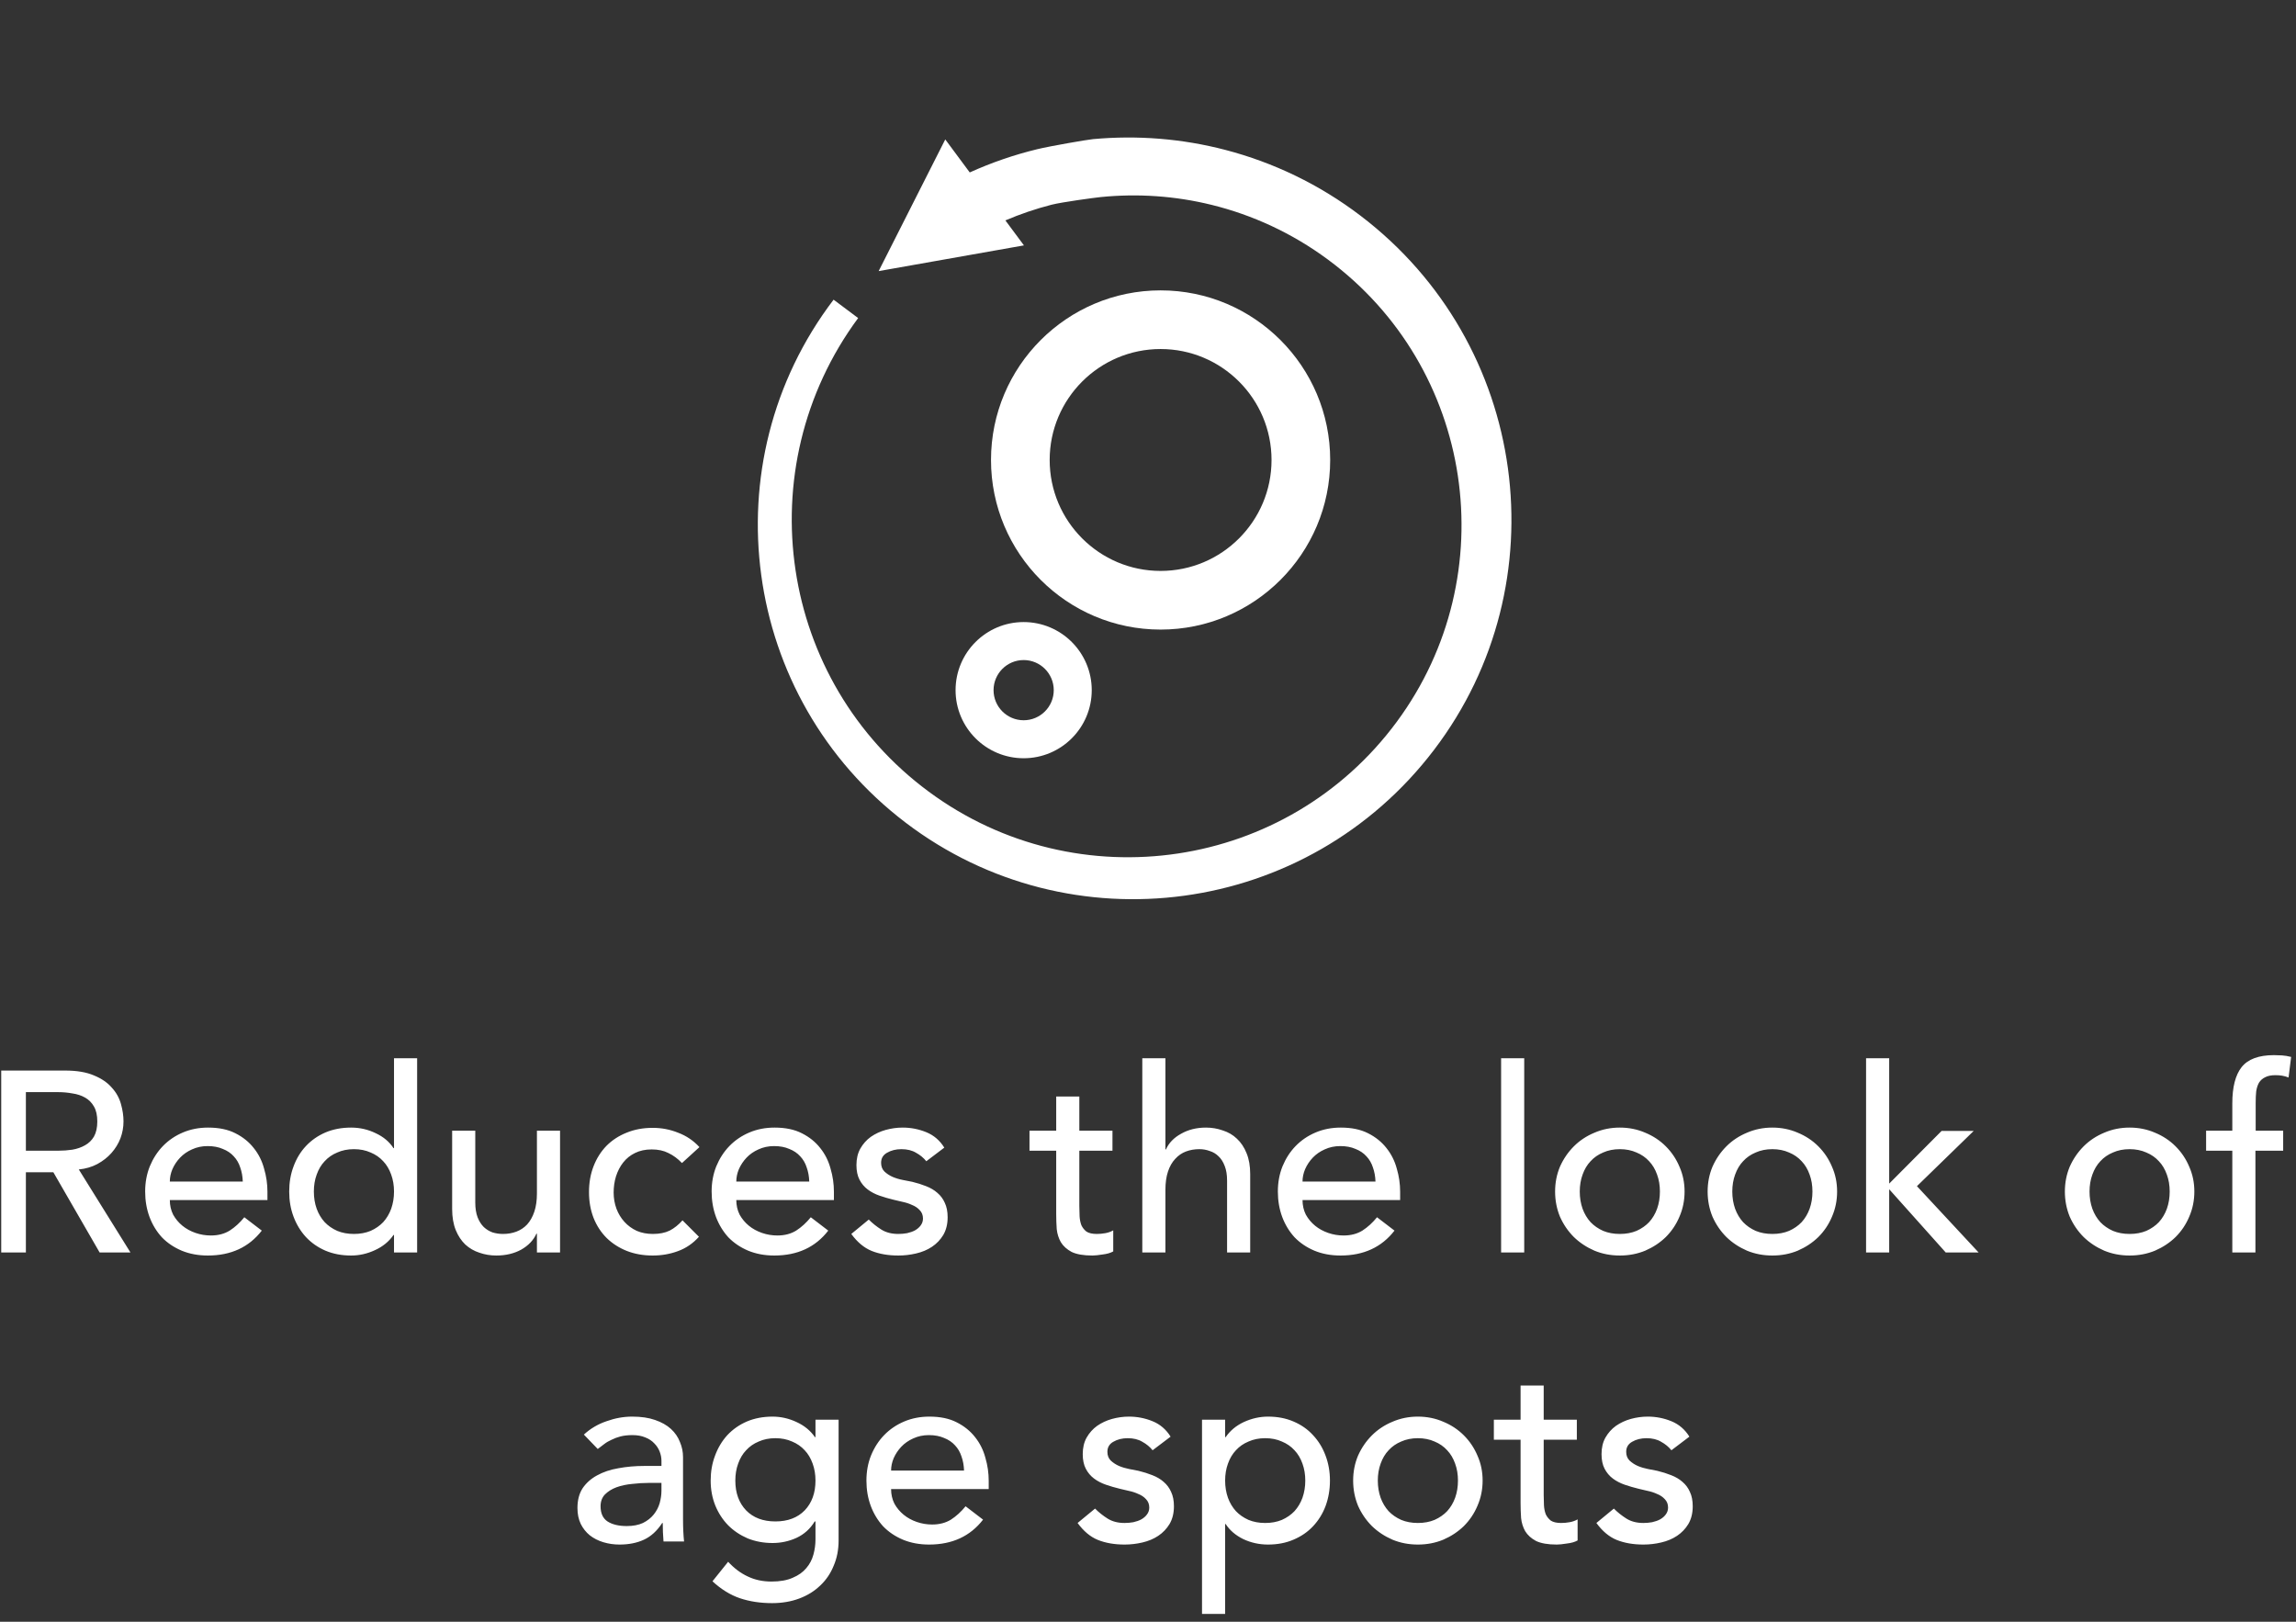
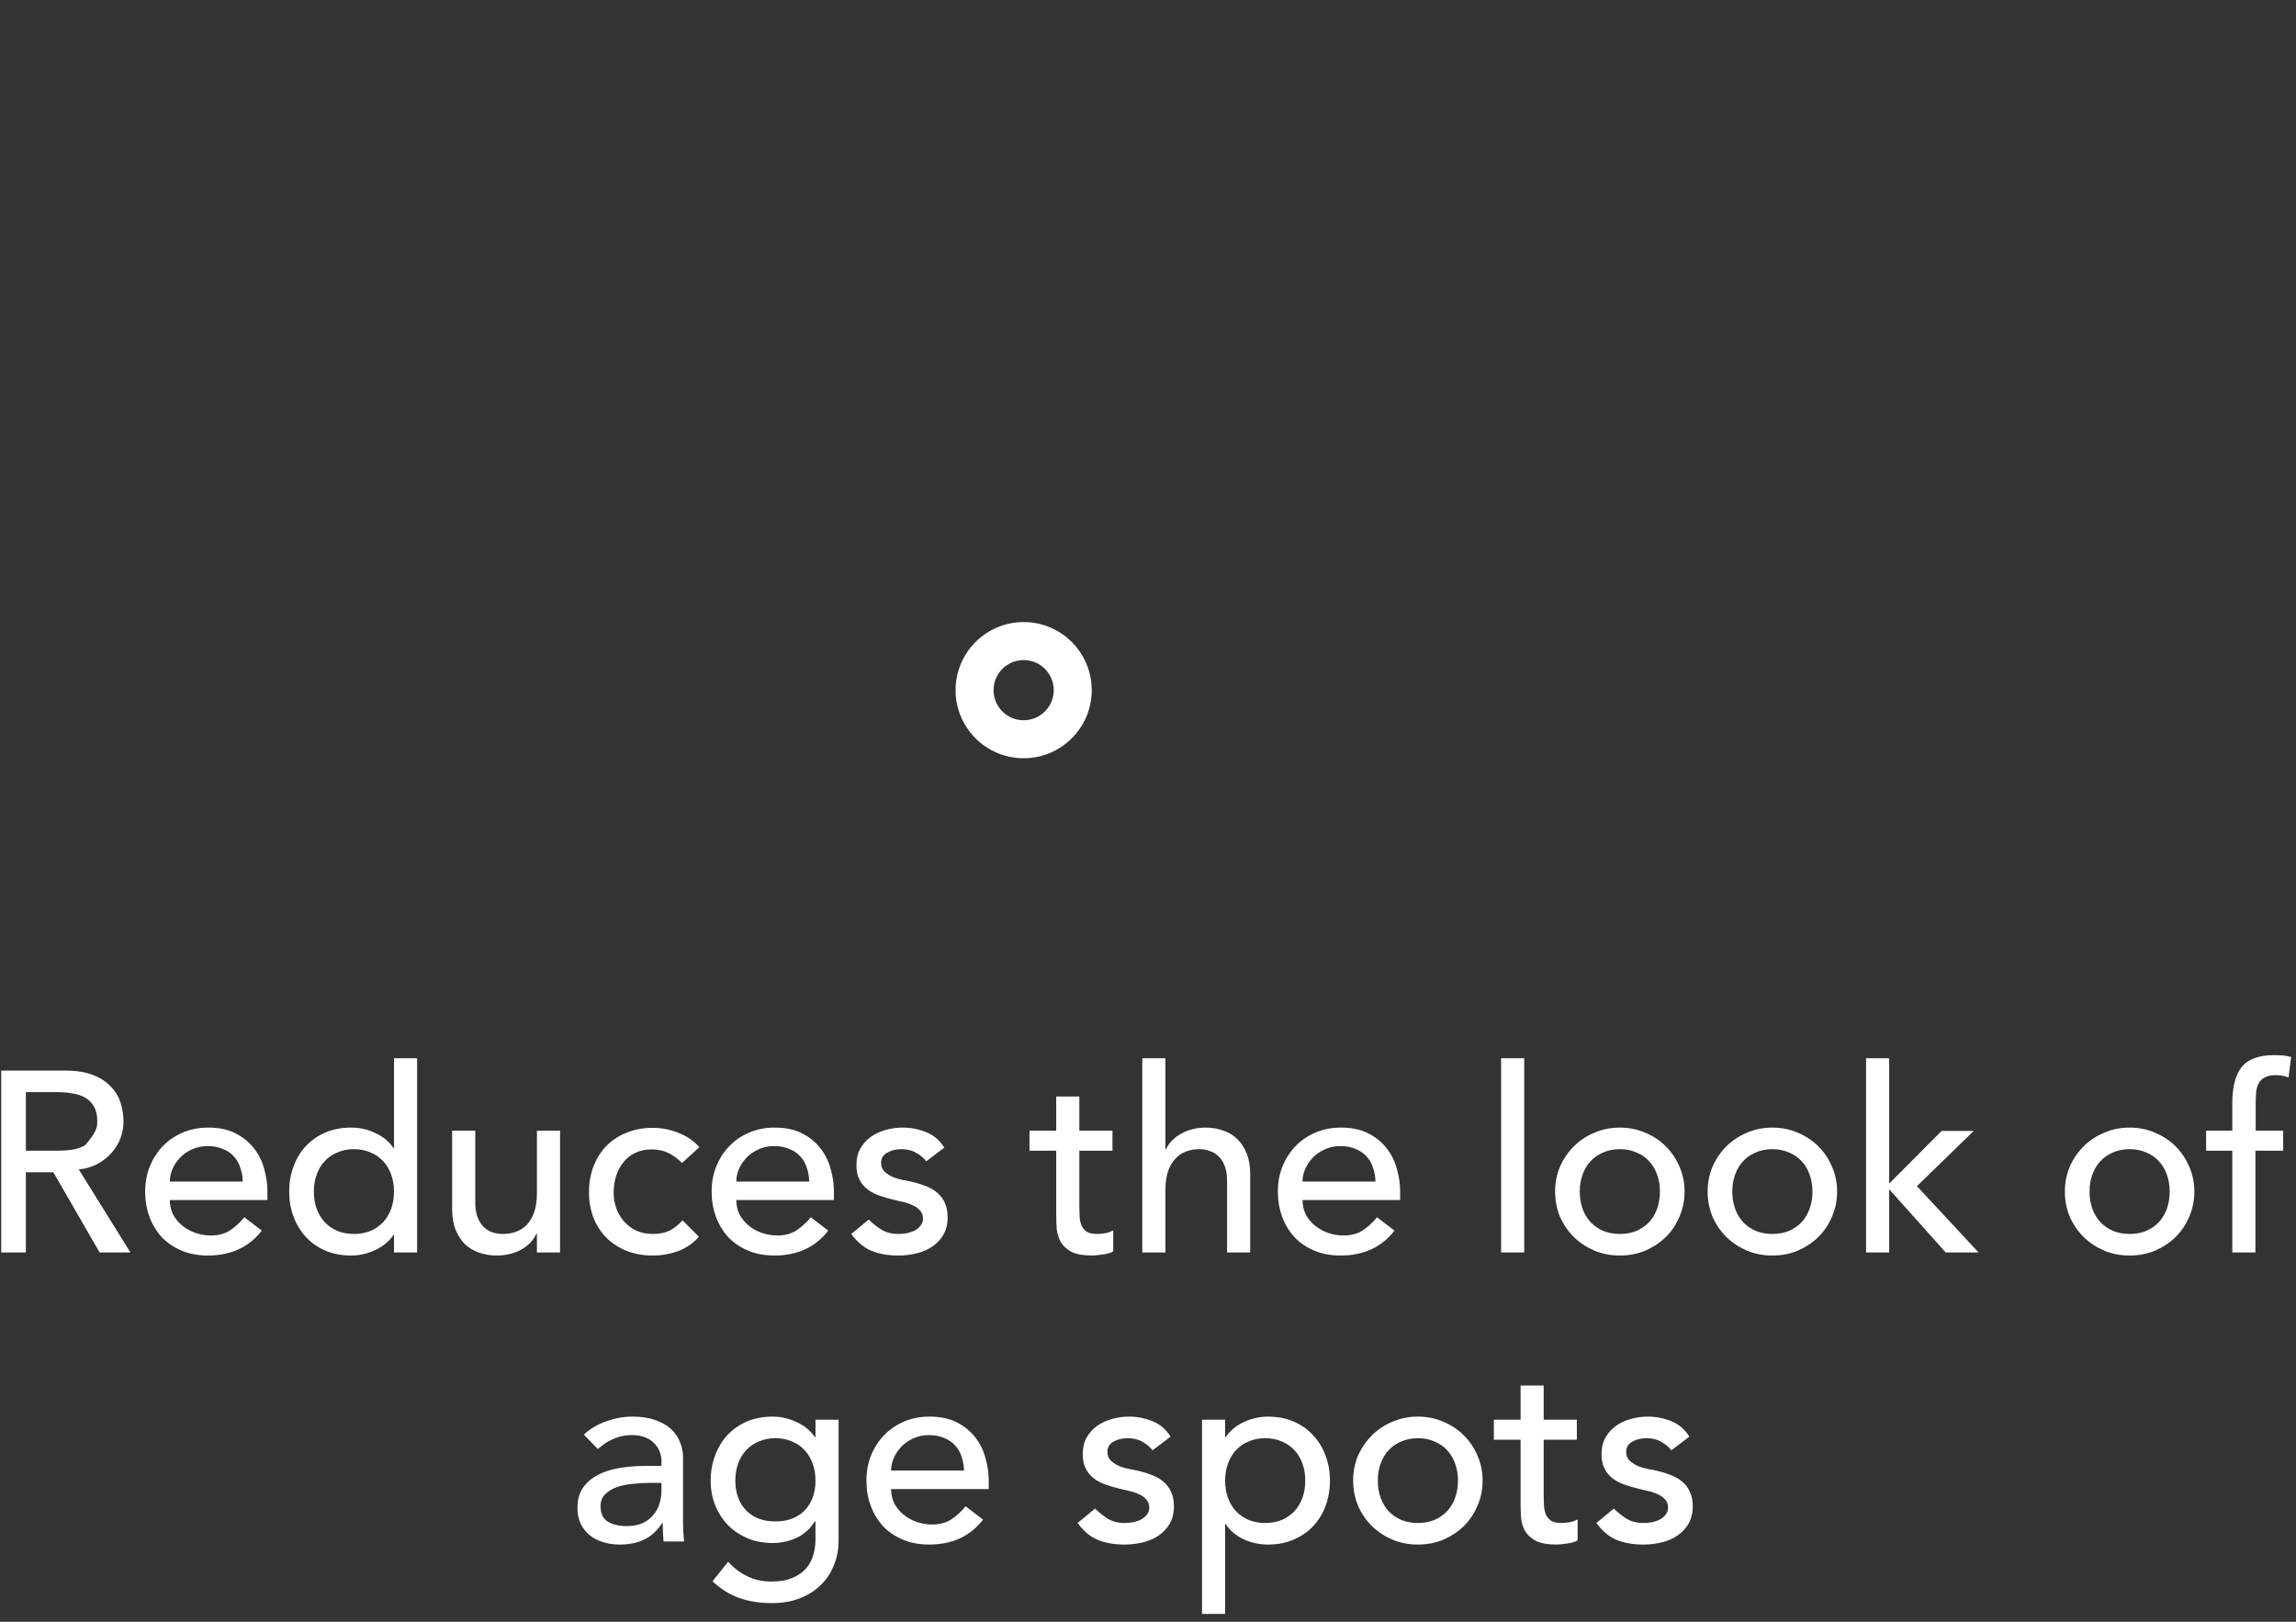
<svg xmlns="http://www.w3.org/2000/svg" fill="none" viewBox="0 0 143 101" height="101" width="143">
  <rect x="0" y="0" width="143" height="101" fill="#333333" stroke="none" />
-   <path fill="white" d="M72.285 18.084C66.454 18.084 61.722 22.818 61.722 28.647C61.722 34.476 66.454 39.209 72.285 39.209C78.114 39.209 82.847 34.476 82.847 28.647C82.847 22.818 78.114 18.084 72.285 18.084ZM72.285 21.737C76.098 21.737 79.194 24.833 79.194 28.647C79.194 32.46 76.098 35.556 72.285 35.556C68.471 35.556 65.376 32.46 65.376 28.647C65.376 24.833 68.471 21.737 72.285 21.737Z" clip-rule="evenodd" fill-rule="evenodd" />
  <path fill="white" d="M63.755 38.741C61.415 38.741 59.515 40.641 59.515 42.982C59.515 45.322 61.415 47.222 63.755 47.222C66.096 47.222 67.996 45.322 67.996 42.982C67.996 40.641 66.096 38.741 63.755 38.741ZM63.755 41.107C64.79 41.107 65.63 41.947 65.63 42.982C65.63 44.016 64.79 44.856 63.755 44.856C62.72 44.856 61.881 44.016 61.881 42.982C61.881 41.947 62.72 41.107 63.755 41.107Z" clip-rule="evenodd" fill-rule="evenodd" />
-   <path fill="white" d="M64.618 9.288C65.395 9.1 67.709 8.698 68.073 8.665C70.823 8.413 73.621 8.629 76.335 9.34C79.293 10.115 82.152 11.467 84.735 13.433C89.963 17.411 93.098 23.129 93.918 29.168C94.733 35.175 93.275 41.497 89.317 46.698C85.381 51.872 79.722 54.973 73.747 55.784C67.802 56.592 61.547 55.146 56.401 51.23C51.282 47.336 48.215 41.736 47.413 35.823C46.612 29.942 48.043 23.755 51.918 18.663L53.447 19.808C49.98 24.503 48.743 30.164 49.549 35.518C50.349 40.84 53.178 45.857 57.846 49.304C62.485 52.73 68.079 53.95 73.37 53.154C78.628 52.363 83.585 49.567 86.992 44.955C90.378 40.37 91.581 34.843 90.796 29.615C90.014 24.419 87.251 19.522 82.694 16.156C80.462 14.508 78.003 13.385 75.464 12.759C73.192 12.199 70.858 12.044 68.563 12.272C68.21 12.307 66.142 12.583 65.481 12.753C64.496 13.007 63.539 13.333 62.618 13.726L63.773 15.282L54.724 16.884L58.873 8.683L60.398 10.739C61.743 10.13 63.156 9.641 64.618 9.288Z" clip-rule="evenodd" fill-rule="evenodd" />
-   <path fill="white" d="M0.076 66.672H4.06C4.785 66.672 5.382 66.773 5.852 66.976C6.321 67.168 6.689 67.419 6.956 67.728C7.233 68.027 7.425 68.368 7.532 68.752C7.638 69.125 7.692 69.488 7.692 69.84C7.692 70.203 7.628 70.555 7.5 70.896C7.372 71.227 7.185 71.531 6.94 71.808C6.705 72.075 6.412 72.304 6.06 72.496C5.718 72.677 5.334 72.789 4.908 72.832L8.124 78H6.204L3.324 73.008H1.612V78H0.076V66.672ZM1.612 71.664H3.628C3.926 71.664 4.22 71.643 4.508 71.6C4.806 71.547 5.068 71.456 5.292 71.328C5.526 71.2 5.713 71.019 5.852 70.784C5.99 70.539 6.06 70.224 6.06 69.84C6.06 69.456 5.99 69.147 5.852 68.912C5.713 68.667 5.526 68.48 5.292 68.352C5.068 68.224 4.806 68.139 4.508 68.096C4.22 68.043 3.926 68.016 3.628 68.016H1.612V71.664ZM10.577 74.736C10.577 75.067 10.646 75.371 10.785 75.648C10.934 75.915 11.126 76.144 11.361 76.336C11.596 76.528 11.868 76.677 12.177 76.784C12.486 76.891 12.806 76.944 13.137 76.944C13.585 76.944 13.974 76.843 14.305 76.64C14.636 76.427 14.94 76.149 15.217 75.808L16.305 76.64C15.505 77.675 14.385 78.192 12.945 78.192C12.348 78.192 11.804 78.091 11.313 77.888C10.833 77.685 10.422 77.408 10.081 77.056C9.75 76.693 9.494 76.272 9.313 75.792C9.132 75.301 9.041 74.773 9.041 74.208C9.041 73.643 9.137 73.12 9.329 72.64C9.532 72.149 9.804 71.728 10.145 71.376C10.497 71.013 10.913 70.731 11.393 70.528C11.873 70.325 12.396 70.224 12.961 70.224C13.633 70.224 14.198 70.341 14.657 70.576C15.126 70.811 15.51 71.12 15.809 71.504C16.108 71.877 16.321 72.304 16.449 72.784C16.588 73.253 16.657 73.733 16.657 74.224V74.736H10.577ZM15.121 73.584C15.11 73.264 15.057 72.971 14.961 72.704C14.876 72.437 14.742 72.208 14.561 72.016C14.38 71.813 14.15 71.659 13.873 71.552C13.606 71.435 13.292 71.376 12.929 71.376C12.577 71.376 12.252 71.445 11.953 71.584C11.665 71.712 11.42 71.883 11.217 72.096C11.014 72.309 10.854 72.549 10.737 72.816C10.63 73.072 10.577 73.328 10.577 73.584H15.121ZM25.98 78H24.54V76.912H24.508C24.23 77.317 23.846 77.632 23.356 77.856C22.876 78.08 22.38 78.192 21.868 78.192C21.281 78.192 20.748 78.091 20.268 77.888C19.798 77.685 19.393 77.403 19.052 77.04C18.721 76.677 18.465 76.256 18.284 75.776C18.102 75.296 18.012 74.773 18.012 74.208C18.012 73.643 18.102 73.12 18.284 72.64C18.465 72.149 18.721 71.728 19.052 71.376C19.393 71.013 19.798 70.731 20.268 70.528C20.748 70.325 21.281 70.224 21.868 70.224C22.412 70.224 22.924 70.341 23.404 70.576C23.884 70.8 24.252 71.109 24.508 71.504H24.54V65.904H25.98V78ZM22.044 76.848C22.428 76.848 22.774 76.784 23.084 76.656C23.393 76.517 23.654 76.336 23.868 76.112C24.081 75.877 24.246 75.6 24.364 75.28C24.481 74.949 24.54 74.592 24.54 74.208C24.54 73.824 24.481 73.472 24.364 73.152C24.246 72.821 24.081 72.544 23.868 72.32C23.654 72.085 23.393 71.904 23.084 71.776C22.774 71.637 22.428 71.568 22.044 71.568C21.66 71.568 21.313 71.637 21.004 71.776C20.694 71.904 20.433 72.085 20.22 72.32C20.006 72.544 19.841 72.821 19.724 73.152C19.606 73.472 19.548 73.824 19.548 74.208C19.548 74.592 19.606 74.949 19.724 75.28C19.841 75.6 20.006 75.877 20.22 76.112C20.433 76.336 20.694 76.517 21.004 76.656C21.313 76.784 21.66 76.848 22.044 76.848ZM34.881 78H33.441V76.832H33.409C33.227 77.237 32.913 77.568 32.465 77.824C32.017 78.069 31.5 78.192 30.913 78.192C30.54 78.192 30.188 78.133 29.857 78.016C29.526 77.909 29.233 77.739 28.977 77.504C28.732 77.269 28.534 76.971 28.385 76.608C28.235 76.235 28.161 75.797 28.161 75.296V70.416H29.601V74.896C29.601 75.248 29.649 75.552 29.745 75.808C29.841 76.053 29.969 76.256 30.129 76.416C30.289 76.565 30.47 76.677 30.673 76.752C30.886 76.816 31.105 76.848 31.329 76.848C31.628 76.848 31.905 76.8 32.161 76.704C32.417 76.608 32.641 76.459 32.833 76.256C33.025 76.043 33.174 75.776 33.281 75.456C33.388 75.136 33.441 74.757 33.441 74.32V70.416H34.881V78ZM42.475 72.432C42.209 72.155 41.926 71.947 41.627 71.808C41.34 71.659 40.993 71.584 40.587 71.584C40.193 71.584 39.846 71.659 39.547 71.808C39.26 71.947 39.014 72.144 38.812 72.4C38.62 72.645 38.47 72.933 38.364 73.264C38.267 73.584 38.219 73.92 38.219 74.272C38.219 74.624 38.278 74.96 38.395 75.28C38.513 75.589 38.678 75.861 38.892 76.096C39.105 76.331 39.361 76.517 39.66 76.656C39.958 76.784 40.294 76.848 40.667 76.848C41.073 76.848 41.419 76.779 41.708 76.64C41.995 76.491 42.262 76.277 42.508 76L43.532 77.024C43.158 77.44 42.721 77.739 42.219 77.92C41.729 78.101 41.206 78.192 40.651 78.192C40.065 78.192 39.526 78.096 39.035 77.904C38.556 77.712 38.139 77.445 37.788 77.104C37.435 76.752 37.163 76.336 36.971 75.856C36.779 75.365 36.684 74.827 36.684 74.24C36.684 73.653 36.779 73.115 36.971 72.624C37.163 72.133 37.43 71.712 37.772 71.36C38.123 71.008 38.539 70.736 39.02 70.544C39.51 70.341 40.054 70.24 40.651 70.24C41.206 70.24 41.734 70.341 42.236 70.544C42.748 70.736 43.19 71.035 43.563 71.44L42.475 72.432ZM45.858 74.736C45.858 75.067 45.928 75.371 46.066 75.648C46.216 75.915 46.408 76.144 46.642 76.336C46.877 76.528 47.149 76.677 47.458 76.784C47.768 76.891 48.088 76.944 48.418 76.944C48.866 76.944 49.256 76.843 49.586 76.64C49.917 76.427 50.221 76.149 50.498 75.808L51.586 76.64C50.786 77.675 49.666 78.192 48.226 78.192C47.629 78.192 47.085 78.091 46.594 77.888C46.114 77.685 45.704 77.408 45.362 77.056C45.032 76.693 44.776 76.272 44.594 75.792C44.413 75.301 44.322 74.773 44.322 74.208C44.322 73.643 44.418 73.12 44.61 72.64C44.813 72.149 45.085 71.728 45.426 71.376C45.778 71.013 46.194 70.731 46.674 70.528C47.154 70.325 47.677 70.224 48.242 70.224C48.914 70.224 49.48 70.341 49.938 70.576C50.408 70.811 50.792 71.12 51.09 71.504C51.389 71.877 51.602 72.304 51.73 72.784C51.869 73.253 51.938 73.733 51.938 74.224V74.736H45.858ZM50.402 73.584C50.392 73.264 50.338 72.971 50.242 72.704C50.157 72.437 50.024 72.208 49.842 72.016C49.661 71.813 49.432 71.659 49.154 71.552C48.888 71.435 48.573 71.376 48.21 71.376C47.858 71.376 47.533 71.445 47.234 71.584C46.946 71.712 46.701 71.883 46.498 72.096C46.296 72.309 46.136 72.549 46.018 72.816C45.912 73.072 45.858 73.328 45.858 73.584H50.402ZM57.693 72.32C57.522 72.107 57.309 71.931 57.053 71.792C56.807 71.643 56.504 71.568 56.141 71.568C55.8 71.568 55.501 71.643 55.245 71.792C54.999 71.931 54.877 72.139 54.877 72.416C54.877 72.64 54.946 72.821 55.085 72.96C55.234 73.099 55.405 73.211 55.597 73.296C55.8 73.381 56.013 73.445 56.237 73.488C56.461 73.531 56.653 73.568 56.813 73.6C57.122 73.675 57.41 73.765 57.677 73.872C57.954 73.979 58.189 74.117 58.381 74.288C58.584 74.459 58.738 74.667 58.845 74.912C58.962 75.157 59.021 75.456 59.021 75.808C59.021 76.235 58.93 76.603 58.749 76.912C58.568 77.211 58.333 77.456 58.045 77.648C57.757 77.84 57.426 77.979 57.053 78.064C56.69 78.149 56.322 78.192 55.949 78.192C55.319 78.192 54.765 78.096 54.285 77.904C53.816 77.712 53.394 77.36 53.021 76.848L54.109 75.952C54.343 76.187 54.605 76.395 54.893 76.576C55.181 76.757 55.533 76.848 55.949 76.848C56.13 76.848 56.312 76.832 56.493 76.8C56.685 76.757 56.85 76.699 56.989 76.624C57.138 76.539 57.255 76.437 57.341 76.32C57.437 76.192 57.485 76.048 57.485 75.888C57.485 75.675 57.416 75.499 57.277 75.36C57.149 75.221 56.989 75.115 56.797 75.04C56.615 74.955 56.418 74.891 56.205 74.848C56.002 74.795 55.821 74.752 55.661 74.72C55.352 74.645 55.058 74.56 54.781 74.464C54.504 74.368 54.258 74.24 54.045 74.08C53.831 73.92 53.661 73.717 53.533 73.472C53.405 73.227 53.341 72.923 53.341 72.56C53.341 72.165 53.421 71.824 53.581 71.536C53.752 71.237 53.97 70.992 54.237 70.8C54.514 70.608 54.824 70.464 55.165 70.368C55.517 70.272 55.869 70.224 56.221 70.224C56.733 70.224 57.224 70.32 57.693 70.512C58.162 70.704 58.535 71.024 58.813 71.472L57.693 72.32ZM69.287 71.664H67.223V75.104C67.223 75.317 67.229 75.531 67.239 75.744C67.25 75.947 67.287 76.133 67.351 76.304C67.426 76.464 67.533 76.597 67.671 76.704C67.821 76.8 68.034 76.848 68.311 76.848C68.482 76.848 68.658 76.832 68.839 76.8C69.021 76.768 69.186 76.709 69.335 76.624V77.936C69.165 78.032 68.941 78.096 68.663 78.128C68.397 78.171 68.189 78.192 68.039 78.192C67.485 78.192 67.053 78.117 66.743 77.968C66.445 77.808 66.221 77.605 66.071 77.36C65.933 77.115 65.847 76.843 65.815 76.544C65.794 76.235 65.783 75.925 65.783 75.616V71.664H64.119V70.416H65.783V68.288H67.223V70.416H69.287V71.664ZM71.145 65.904H72.585V71.584H72.617C72.799 71.179 73.113 70.853 73.561 70.608C74.009 70.352 74.527 70.224 75.113 70.224C75.476 70.224 75.823 70.283 76.153 70.4C76.495 70.507 76.788 70.677 77.033 70.912C77.289 71.147 77.492 71.451 77.641 71.824C77.791 72.187 77.865 72.619 77.865 73.12V78H76.425V73.52C76.425 73.168 76.377 72.869 76.281 72.624C76.185 72.368 76.057 72.165 75.897 72.016C75.737 71.856 75.551 71.744 75.337 71.68C75.135 71.605 74.921 71.568 74.697 71.568C74.399 71.568 74.121 71.616 73.865 71.712C73.609 71.808 73.385 71.963 73.193 72.176C73.001 72.379 72.852 72.64 72.745 72.96C72.639 73.28 72.585 73.659 72.585 74.096V78H71.145V65.904ZM81.124 74.736C81.124 75.067 81.193 75.371 81.332 75.648C81.481 75.915 81.673 76.144 81.908 76.336C82.142 76.528 82.415 76.677 82.724 76.784C83.033 76.891 83.353 76.944 83.684 76.944C84.132 76.944 84.521 76.843 84.852 76.64C85.183 76.427 85.487 76.149 85.764 75.808L86.852 76.64C86.052 77.675 84.932 78.192 83.492 78.192C82.894 78.192 82.35 78.091 81.86 77.888C81.38 77.685 80.969 77.408 80.628 77.056C80.297 76.693 80.041 76.272 79.86 75.792C79.678 75.301 79.588 74.773 79.588 74.208C79.588 73.643 79.684 73.12 79.876 72.64C80.079 72.149 80.35 71.728 80.692 71.376C81.044 71.013 81.46 70.731 81.94 70.528C82.42 70.325 82.942 70.224 83.508 70.224C84.18 70.224 84.745 70.341 85.204 70.576C85.673 70.811 86.057 71.12 86.356 71.504C86.654 71.877 86.868 72.304 86.996 72.784C87.135 73.253 87.204 73.733 87.204 74.224V74.736H81.124ZM85.668 73.584C85.657 73.264 85.604 72.971 85.508 72.704C85.422 72.437 85.289 72.208 85.108 72.016C84.927 71.813 84.697 71.659 84.42 71.552C84.153 71.435 83.838 71.376 83.476 71.376C83.124 71.376 82.799 71.445 82.5 71.584C82.212 71.712 81.966 71.883 81.764 72.096C81.561 72.309 81.401 72.549 81.284 72.816C81.177 73.072 81.124 73.328 81.124 73.584H85.668ZM93.492 65.904H94.932V78H93.492V65.904ZM98.391 74.208C98.391 74.592 98.45 74.949 98.567 75.28C98.685 75.6 98.85 75.877 99.063 76.112C99.277 76.336 99.538 76.517 99.847 76.656C100.157 76.784 100.503 76.848 100.887 76.848C101.271 76.848 101.618 76.784 101.927 76.656C102.237 76.517 102.498 76.336 102.711 76.112C102.925 75.877 103.09 75.6 103.207 75.28C103.325 74.949 103.383 74.592 103.383 74.208C103.383 73.824 103.325 73.472 103.207 73.152C103.09 72.821 102.925 72.544 102.711 72.32C102.498 72.085 102.237 71.904 101.927 71.776C101.618 71.637 101.271 71.568 100.887 71.568C100.503 71.568 100.157 71.637 99.847 71.776C99.538 71.904 99.277 72.085 99.063 72.32C98.85 72.544 98.685 72.821 98.567 73.152C98.45 73.472 98.391 73.824 98.391 74.208ZM96.855 74.208C96.855 73.653 96.957 73.136 97.159 72.656C97.373 72.176 97.661 71.755 98.023 71.392C98.386 71.029 98.813 70.747 99.303 70.544C99.794 70.331 100.322 70.224 100.887 70.224C101.453 70.224 101.981 70.331 102.471 70.544C102.962 70.747 103.389 71.029 103.751 71.392C104.114 71.755 104.397 72.176 104.599 72.656C104.813 73.136 104.919 73.653 104.919 74.208C104.919 74.763 104.813 75.285 104.599 75.776C104.397 76.256 104.114 76.677 103.751 77.04C103.389 77.392 102.962 77.675 102.471 77.888C101.981 78.091 101.453 78.192 100.887 78.192C100.322 78.192 99.794 78.091 99.303 77.888C98.813 77.675 98.386 77.392 98.023 77.04C97.661 76.677 97.373 76.256 97.159 75.776C96.957 75.285 96.855 74.763 96.855 74.208ZM107.891 74.208C107.891 74.592 107.95 74.949 108.067 75.28C108.185 75.6 108.35 75.877 108.563 76.112C108.777 76.336 109.038 76.517 109.347 76.656C109.657 76.784 110.003 76.848 110.387 76.848C110.771 76.848 111.118 76.784 111.427 76.656C111.737 76.517 111.998 76.336 112.211 76.112C112.425 75.877 112.59 75.6 112.707 75.28C112.825 74.949 112.883 74.592 112.883 74.208C112.883 73.824 112.825 73.472 112.707 73.152C112.59 72.821 112.425 72.544 112.211 72.32C111.998 72.085 111.737 71.904 111.427 71.776C111.118 71.637 110.771 71.568 110.387 71.568C110.003 71.568 109.657 71.637 109.347 71.776C109.038 71.904 108.777 72.085 108.563 72.32C108.35 72.544 108.185 72.821 108.067 73.152C107.95 73.472 107.891 73.824 107.891 74.208ZM106.355 74.208C106.355 73.653 106.457 73.136 106.659 72.656C106.873 72.176 107.161 71.755 107.523 71.392C107.886 71.029 108.313 70.747 108.803 70.544C109.294 70.331 109.822 70.224 110.387 70.224C110.953 70.224 111.481 70.331 111.971 70.544C112.462 70.747 112.889 71.029 113.251 71.392C113.614 71.755 113.897 72.176 114.099 72.656C114.313 73.136 114.419 73.653 114.419 74.208C114.419 74.763 114.313 75.285 114.099 75.776C113.897 76.256 113.614 76.677 113.251 77.04C112.889 77.392 112.462 77.675 111.971 77.888C111.481 78.091 110.953 78.192 110.387 78.192C109.822 78.192 109.294 78.091 108.803 77.888C108.313 77.675 107.886 77.392 107.523 77.04C107.161 76.677 106.873 76.256 106.659 75.776C106.457 75.285 106.355 74.763 106.355 74.208ZM116.223 65.904H117.663V73.712L120.927 70.432H122.927L119.391 73.872L123.231 78H121.183L117.663 74.064V78H116.223V65.904ZM130.141 74.208C130.141 74.592 130.2 74.949 130.317 75.28C130.435 75.6 130.6 75.877 130.813 76.112C131.027 76.336 131.288 76.517 131.597 76.656C131.907 76.784 132.253 76.848 132.637 76.848C133.021 76.848 133.368 76.784 133.677 76.656C133.987 76.517 134.248 76.336 134.461 76.112C134.675 75.877 134.84 75.6 134.957 75.28C135.075 74.949 135.133 74.592 135.133 74.208C135.133 73.824 135.075 73.472 134.957 73.152C134.84 72.821 134.675 72.544 134.461 72.32C134.248 72.085 133.987 71.904 133.677 71.776C133.368 71.637 133.021 71.568 132.637 71.568C132.253 71.568 131.907 71.637 131.597 71.776C131.288 71.904 131.027 72.085 130.813 72.32C130.6 72.544 130.435 72.821 130.317 73.152C130.2 73.472 130.141 73.824 130.141 74.208ZM128.605 74.208C128.605 73.653 128.707 73.136 128.909 72.656C129.123 72.176 129.411 71.755 129.773 71.392C130.136 71.029 130.563 70.747 131.053 70.544C131.544 70.331 132.072 70.224 132.637 70.224C133.203 70.224 133.731 70.331 134.221 70.544C134.712 70.747 135.139 71.029 135.501 71.392C135.864 71.755 136.147 72.176 136.349 72.656C136.563 73.136 136.669 73.653 136.669 74.208C136.669 74.763 136.563 75.285 136.349 75.776C136.147 76.256 135.864 76.677 135.501 77.04C135.139 77.392 134.712 77.675 134.221 77.888C133.731 78.091 133.203 78.192 132.637 78.192C132.072 78.192 131.544 78.091 131.053 77.888C130.563 77.675 130.136 77.392 129.773 77.04C129.411 76.677 129.123 76.256 128.909 75.776C128.707 75.285 128.605 74.763 128.605 74.208ZM139.033 71.664H137.401V70.416H139.033V68.72C139.033 67.707 139.225 66.955 139.609 66.464C140.004 65.963 140.676 65.712 141.625 65.712C141.785 65.712 141.951 65.717 142.121 65.728C142.303 65.739 142.495 65.771 142.697 65.824L142.537 67.104C142.399 67.051 142.265 67.013 142.137 66.992C142.009 66.971 141.871 66.96 141.721 66.96C141.455 66.96 141.241 67.003 141.081 67.088C140.921 67.163 140.793 67.275 140.697 67.424C140.612 67.573 140.553 67.755 140.521 67.968C140.5 68.171 140.489 68.405 140.489 68.672V70.416H142.201V71.664H140.473V78H139.033V71.664ZM36.365 89.344C36.77 88.971 37.239 88.693 37.773 88.512C38.306 88.32 38.839 88.224 39.373 88.224C39.927 88.224 40.402 88.293 40.797 88.432C41.202 88.571 41.533 88.757 41.789 88.992C42.045 89.227 42.231 89.499 42.349 89.808C42.477 90.107 42.541 90.421 42.541 90.752V94.624C42.541 94.891 42.546 95.136 42.557 95.36C42.567 95.584 42.583 95.797 42.605 96H41.325C41.293 95.616 41.277 95.232 41.277 94.848H41.245C40.925 95.339 40.546 95.685 40.109 95.888C39.671 96.091 39.165 96.192 38.589 96.192C38.237 96.192 37.901 96.144 37.581 96.048C37.261 95.952 36.978 95.808 36.733 95.616C36.498 95.424 36.311 95.189 36.173 94.912C36.034 94.624 35.965 94.293 35.965 93.92C35.965 93.429 36.071 93.019 36.285 92.688C36.509 92.357 36.807 92.091 37.181 91.888C37.565 91.675 38.007 91.525 38.509 91.44C39.021 91.344 39.565 91.296 40.141 91.296H41.197V90.976C41.197 90.784 41.159 90.592 41.085 90.4C41.01 90.208 40.898 90.037 40.749 89.888C40.599 89.728 40.413 89.605 40.189 89.52C39.965 89.424 39.698 89.376 39.389 89.376C39.111 89.376 38.866 89.403 38.653 89.456C38.45 89.509 38.263 89.579 38.093 89.664C37.922 89.739 37.767 89.829 37.629 89.936C37.49 90.043 37.357 90.144 37.229 90.24L36.365 89.344ZM40.429 92.352C40.087 92.352 39.735 92.373 39.373 92.416C39.021 92.448 38.695 92.517 38.397 92.624C38.109 92.731 37.869 92.88 37.677 93.072C37.495 93.264 37.405 93.509 37.405 93.808C37.405 94.245 37.549 94.56 37.837 94.752C38.135 94.944 38.535 95.04 39.037 95.04C39.431 95.04 39.767 94.976 40.045 94.848C40.322 94.709 40.546 94.533 40.717 94.32C40.887 94.107 41.01 93.872 41.085 93.616C41.159 93.349 41.197 93.088 41.197 92.832V92.352H40.429ZM52.23 95.936C52.23 96.512 52.128 97.035 51.926 97.504C51.734 97.984 51.456 98.395 51.094 98.736C50.731 99.088 50.294 99.36 49.782 99.552C49.27 99.744 48.704 99.84 48.086 99.84C47.36 99.84 46.694 99.739 46.086 99.536C45.488 99.333 44.918 98.981 44.374 98.48L45.35 97.264C45.723 97.669 46.128 97.973 46.566 98.176C47.003 98.389 47.499 98.496 48.054 98.496C48.587 98.496 49.03 98.416 49.382 98.256C49.734 98.107 50.011 97.909 50.214 97.664C50.427 97.419 50.576 97.136 50.662 96.816C50.747 96.507 50.79 96.192 50.79 95.872V94.752H50.742C50.464 95.211 50.086 95.552 49.606 95.776C49.136 95.989 48.64 96.096 48.118 96.096C47.563 96.096 47.046 96 46.566 95.808C46.096 95.605 45.691 95.333 45.35 94.992C45.008 94.64 44.742 94.229 44.55 93.76C44.358 93.28 44.262 92.763 44.262 92.208C44.262 91.653 44.352 91.136 44.534 90.656C44.715 90.165 44.971 89.739 45.302 89.376C45.643 89.013 46.048 88.731 46.518 88.528C46.998 88.325 47.531 88.224 48.118 88.224C48.63 88.224 49.126 88.336 49.606 88.56C50.096 88.784 50.48 89.099 50.758 89.504H50.79V88.416H52.23V95.936ZM48.294 89.568C47.91 89.568 47.563 89.637 47.254 89.776C46.944 89.904 46.683 90.085 46.47 90.32C46.256 90.544 46.091 90.821 45.974 91.152C45.856 91.472 45.798 91.824 45.798 92.208C45.798 92.976 46.022 93.595 46.47 94.064C46.918 94.523 47.526 94.752 48.294 94.752C49.062 94.752 49.67 94.523 50.118 94.064C50.566 93.595 50.79 92.976 50.79 92.208C50.79 91.824 50.731 91.472 50.614 91.152C50.496 90.821 50.331 90.544 50.118 90.32C49.904 90.085 49.643 89.904 49.334 89.776C49.024 89.637 48.678 89.568 48.294 89.568ZM55.499 92.736C55.499 93.067 55.568 93.371 55.707 93.648C55.856 93.915 56.048 94.144 56.283 94.336C56.517 94.528 56.789 94.677 57.099 94.784C57.408 94.891 57.728 94.944 58.059 94.944C58.507 94.944 58.896 94.843 59.227 94.64C59.557 94.427 59.861 94.149 60.139 93.808L61.227 94.64C60.427 95.675 59.307 96.192 57.867 96.192C57.27 96.192 56.725 96.091 56.235 95.888C55.755 95.685 55.344 95.408 55.003 95.056C54.672 94.693 54.416 94.272 54.235 93.792C54.053 93.301 53.963 92.773 53.963 92.208C53.963 91.643 54.059 91.12 54.251 90.64C54.453 90.149 54.725 89.728 55.067 89.376C55.419 89.013 55.835 88.731 56.315 88.528C56.795 88.325 57.318 88.224 57.883 88.224C58.555 88.224 59.12 88.341 59.579 88.576C60.048 88.811 60.432 89.12 60.731 89.504C61.029 89.877 61.243 90.304 61.371 90.784C61.51 91.253 61.579 91.733 61.579 92.224V92.736H55.499ZM60.043 91.584C60.032 91.264 59.979 90.971 59.883 90.704C59.797 90.437 59.664 90.208 59.483 90.016C59.301 89.813 59.072 89.659 58.795 89.552C58.528 89.435 58.214 89.376 57.851 89.376C57.499 89.376 57.173 89.445 56.875 89.584C56.587 89.712 56.342 89.883 56.139 90.096C55.936 90.309 55.776 90.549 55.659 90.816C55.552 91.072 55.499 91.328 55.499 91.584H60.043ZM71.787 90.32C71.616 90.107 71.403 89.931 71.147 89.792C70.901 89.643 70.597 89.568 70.235 89.568C69.893 89.568 69.595 89.643 69.339 89.792C69.093 89.931 68.971 90.139 68.971 90.416C68.971 90.64 69.04 90.821 69.179 90.96C69.328 91.099 69.499 91.211 69.691 91.296C69.893 91.381 70.107 91.445 70.331 91.488C70.555 91.531 70.747 91.568 70.907 91.6C71.216 91.675 71.504 91.765 71.771 91.872C72.048 91.979 72.283 92.117 72.475 92.288C72.677 92.459 72.832 92.667 72.939 92.912C73.056 93.157 73.115 93.456 73.115 93.808C73.115 94.235 73.024 94.603 72.843 94.912C72.661 95.211 72.427 95.456 72.139 95.648C71.851 95.84 71.52 95.979 71.147 96.064C70.784 96.149 70.416 96.192 70.043 96.192C69.413 96.192 68.859 96.096 68.379 95.904C67.909 95.712 67.488 95.36 67.115 94.848L68.203 93.952C68.437 94.187 68.699 94.395 68.987 94.576C69.275 94.757 69.627 94.848 70.043 94.848C70.224 94.848 70.405 94.832 70.587 94.8C70.779 94.757 70.944 94.699 71.083 94.624C71.232 94.539 71.349 94.437 71.435 94.32C71.531 94.192 71.579 94.048 71.579 93.888C71.579 93.675 71.509 93.499 71.371 93.36C71.243 93.221 71.083 93.115 70.891 93.04C70.709 92.955 70.512 92.891 70.299 92.848C70.096 92.795 69.915 92.752 69.755 92.72C69.445 92.645 69.152 92.56 68.875 92.464C68.597 92.368 68.352 92.24 68.139 92.08C67.925 91.92 67.755 91.717 67.627 91.472C67.499 91.227 67.435 90.923 67.435 90.56C67.435 90.165 67.515 89.824 67.675 89.536C67.845 89.237 68.064 88.992 68.331 88.8C68.608 88.608 68.917 88.464 69.259 88.368C69.611 88.272 69.963 88.224 70.315 88.224C70.827 88.224 71.317 88.32 71.787 88.512C72.256 88.704 72.629 89.024 72.907 89.472L71.787 90.32ZM74.864 88.416H76.304V89.504H76.336C76.613 89.099 76.992 88.784 77.472 88.56C77.963 88.336 78.464 88.224 78.976 88.224C79.563 88.224 80.091 88.325 80.56 88.528C81.04 88.731 81.445 89.013 81.776 89.376C82.117 89.739 82.379 90.165 82.56 90.656C82.741 91.136 82.832 91.653 82.832 92.208C82.832 92.773 82.741 93.301 82.56 93.792C82.379 94.272 82.117 94.693 81.776 95.056C81.445 95.408 81.04 95.685 80.56 95.888C80.091 96.091 79.563 96.192 78.976 96.192C78.432 96.192 77.92 96.08 77.44 95.856C76.96 95.621 76.592 95.307 76.336 94.912H76.304V100.512H74.864V88.416ZM78.8 89.568C78.416 89.568 78.069 89.637 77.76 89.776C77.451 89.904 77.189 90.085 76.976 90.32C76.763 90.544 76.597 90.821 76.48 91.152C76.363 91.472 76.304 91.824 76.304 92.208C76.304 92.592 76.363 92.949 76.48 93.28C76.597 93.6 76.763 93.877 76.976 94.112C77.189 94.336 77.451 94.517 77.76 94.656C78.069 94.784 78.416 94.848 78.8 94.848C79.184 94.848 79.531 94.784 79.84 94.656C80.149 94.517 80.411 94.336 80.624 94.112C80.837 93.877 81.003 93.6 81.12 93.28C81.237 92.949 81.296 92.592 81.296 92.208C81.296 91.824 81.237 91.472 81.12 91.152C81.003 90.821 80.837 90.544 80.624 90.32C80.411 90.085 80.149 89.904 79.84 89.776C79.531 89.637 79.184 89.568 78.8 89.568ZM85.813 92.208C85.813 92.592 85.872 92.949 85.989 93.28C86.107 93.6 86.272 93.877 86.485 94.112C86.699 94.336 86.96 94.517 87.269 94.656C87.579 94.784 87.925 94.848 88.309 94.848C88.693 94.848 89.04 94.784 89.349 94.656C89.659 94.517 89.92 94.336 90.133 94.112C90.347 93.877 90.512 93.6 90.629 93.28C90.747 92.949 90.805 92.592 90.805 92.208C90.805 91.824 90.747 91.472 90.629 91.152C90.512 90.821 90.347 90.544 90.133 90.32C89.92 90.085 89.659 89.904 89.349 89.776C89.04 89.637 88.693 89.568 88.309 89.568C87.925 89.568 87.579 89.637 87.269 89.776C86.96 89.904 86.699 90.085 86.485 90.32C86.272 90.544 86.107 90.821 85.989 91.152C85.872 91.472 85.813 91.824 85.813 92.208ZM84.277 92.208C84.277 91.653 84.379 91.136 84.581 90.656C84.795 90.176 85.083 89.755 85.445 89.392C85.808 89.029 86.235 88.747 86.725 88.544C87.216 88.331 87.744 88.224 88.309 88.224C88.875 88.224 89.403 88.331 89.893 88.544C90.384 88.747 90.811 89.029 91.173 89.392C91.536 89.755 91.819 90.176 92.021 90.656C92.235 91.136 92.341 91.653 92.341 92.208C92.341 92.763 92.235 93.285 92.021 93.776C91.819 94.256 91.536 94.677 91.173 95.04C90.811 95.392 90.384 95.675 89.893 95.888C89.403 96.091 88.875 96.192 88.309 96.192C87.744 96.192 87.216 96.091 86.725 95.888C86.235 95.675 85.808 95.392 85.445 95.04C85.083 94.677 84.795 94.256 84.581 93.776C84.379 93.285 84.277 92.763 84.277 92.208ZM98.209 89.664H96.145V93.104C96.145 93.317 96.151 93.531 96.161 93.744C96.172 93.947 96.209 94.133 96.273 94.304C96.348 94.464 96.455 94.597 96.593 94.704C96.743 94.8 96.956 94.848 97.233 94.848C97.404 94.848 97.58 94.832 97.761 94.8C97.943 94.768 98.108 94.709 98.257 94.624V95.936C98.087 96.032 97.863 96.096 97.585 96.128C97.319 96.171 97.111 96.192 96.961 96.192C96.407 96.192 95.975 96.117 95.665 95.968C95.367 95.808 95.143 95.605 94.993 95.36C94.855 95.115 94.769 94.843 94.737 94.544C94.716 94.235 94.705 93.925 94.705 93.616V89.664H93.041V88.416H94.705V86.288H96.145V88.416H98.209V89.664ZM104.099 90.32C103.928 90.107 103.715 89.931 103.459 89.792C103.214 89.643 102.91 89.568 102.547 89.568C102.206 89.568 101.907 89.643 101.651 89.792C101.406 89.931 101.283 90.139 101.283 90.416C101.283 90.64 101.352 90.821 101.491 90.96C101.64 91.099 101.811 91.211 102.003 91.296C102.206 91.381 102.419 91.445 102.643 91.488C102.867 91.531 103.059 91.568 103.219 91.6C103.528 91.675 103.816 91.765 104.083 91.872C104.36 91.979 104.595 92.117 104.787 92.288C104.99 92.459 105.144 92.667 105.251 92.912C105.368 93.157 105.427 93.456 105.427 93.808C105.427 94.235 105.336 94.603 105.155 94.912C104.974 95.211 104.739 95.456 104.451 95.648C104.163 95.84 103.832 95.979 103.459 96.064C103.096 96.149 102.728 96.192 102.355 96.192C101.726 96.192 101.171 96.096 100.691 95.904C100.222 95.712 99.8 95.36 99.427 94.848L100.515 93.952C100.75 94.187 101.011 94.395 101.299 94.576C101.587 94.757 101.939 94.848 102.355 94.848C102.536 94.848 102.718 94.832 102.899 94.8C103.091 94.757 103.256 94.699 103.395 94.624C103.544 94.539 103.662 94.437 103.747 94.32C103.843 94.192 103.891 94.048 103.891 93.888C103.891 93.675 103.822 93.499 103.683 93.36C103.555 93.221 103.395 93.115 103.203 93.04C103.022 92.955 102.824 92.891 102.611 92.848C102.408 92.795 102.227 92.752 102.067 92.72C101.758 92.645 101.464 92.56 101.187 92.464C100.91 92.368 100.664 92.24 100.451 92.08C100.238 91.92 100.067 91.717 99.939 91.472C99.811 91.227 99.747 90.923 99.747 90.56C99.747 90.165 99.827 89.824 99.987 89.536C100.158 89.237 100.376 88.992 100.643 88.8C100.92 88.608 101.23 88.464 101.571 88.368C101.923 88.272 102.275 88.224 102.627 88.224C103.139 88.224 103.63 88.32 104.099 88.512C104.568 88.704 104.942 89.024 105.219 89.472L104.099 90.32Z" />
+   <path fill="white" d="M0.076 66.672H4.06C4.785 66.672 5.382 66.773 5.852 66.976C6.321 67.168 6.689 67.419 6.956 67.728C7.233 68.027 7.425 68.368 7.532 68.752C7.638 69.125 7.692 69.488 7.692 69.84C7.692 70.203 7.628 70.555 7.5 70.896C7.372 71.227 7.185 71.531 6.94 71.808C6.705 72.075 6.412 72.304 6.06 72.496C5.718 72.677 5.334 72.789 4.908 72.832L8.124 78H6.204L3.324 73.008H1.612V78H0.076V66.672ZM1.612 71.664H3.628C3.926 71.664 4.22 71.643 4.508 71.6C4.806 71.547 5.068 71.456 5.292 71.328C5.99 70.539 6.06 70.224 6.06 69.84C6.06 69.456 5.99 69.147 5.852 68.912C5.713 68.667 5.526 68.48 5.292 68.352C5.068 68.224 4.806 68.139 4.508 68.096C4.22 68.043 3.926 68.016 3.628 68.016H1.612V71.664ZM10.577 74.736C10.577 75.067 10.646 75.371 10.785 75.648C10.934 75.915 11.126 76.144 11.361 76.336C11.596 76.528 11.868 76.677 12.177 76.784C12.486 76.891 12.806 76.944 13.137 76.944C13.585 76.944 13.974 76.843 14.305 76.64C14.636 76.427 14.94 76.149 15.217 75.808L16.305 76.64C15.505 77.675 14.385 78.192 12.945 78.192C12.348 78.192 11.804 78.091 11.313 77.888C10.833 77.685 10.422 77.408 10.081 77.056C9.75 76.693 9.494 76.272 9.313 75.792C9.132 75.301 9.041 74.773 9.041 74.208C9.041 73.643 9.137 73.12 9.329 72.64C9.532 72.149 9.804 71.728 10.145 71.376C10.497 71.013 10.913 70.731 11.393 70.528C11.873 70.325 12.396 70.224 12.961 70.224C13.633 70.224 14.198 70.341 14.657 70.576C15.126 70.811 15.51 71.12 15.809 71.504C16.108 71.877 16.321 72.304 16.449 72.784C16.588 73.253 16.657 73.733 16.657 74.224V74.736H10.577ZM15.121 73.584C15.11 73.264 15.057 72.971 14.961 72.704C14.876 72.437 14.742 72.208 14.561 72.016C14.38 71.813 14.15 71.659 13.873 71.552C13.606 71.435 13.292 71.376 12.929 71.376C12.577 71.376 12.252 71.445 11.953 71.584C11.665 71.712 11.42 71.883 11.217 72.096C11.014 72.309 10.854 72.549 10.737 72.816C10.63 73.072 10.577 73.328 10.577 73.584H15.121ZM25.98 78H24.54V76.912H24.508C24.23 77.317 23.846 77.632 23.356 77.856C22.876 78.08 22.38 78.192 21.868 78.192C21.281 78.192 20.748 78.091 20.268 77.888C19.798 77.685 19.393 77.403 19.052 77.04C18.721 76.677 18.465 76.256 18.284 75.776C18.102 75.296 18.012 74.773 18.012 74.208C18.012 73.643 18.102 73.12 18.284 72.64C18.465 72.149 18.721 71.728 19.052 71.376C19.393 71.013 19.798 70.731 20.268 70.528C20.748 70.325 21.281 70.224 21.868 70.224C22.412 70.224 22.924 70.341 23.404 70.576C23.884 70.8 24.252 71.109 24.508 71.504H24.54V65.904H25.98V78ZM22.044 76.848C22.428 76.848 22.774 76.784 23.084 76.656C23.393 76.517 23.654 76.336 23.868 76.112C24.081 75.877 24.246 75.6 24.364 75.28C24.481 74.949 24.54 74.592 24.54 74.208C24.54 73.824 24.481 73.472 24.364 73.152C24.246 72.821 24.081 72.544 23.868 72.32C23.654 72.085 23.393 71.904 23.084 71.776C22.774 71.637 22.428 71.568 22.044 71.568C21.66 71.568 21.313 71.637 21.004 71.776C20.694 71.904 20.433 72.085 20.22 72.32C20.006 72.544 19.841 72.821 19.724 73.152C19.606 73.472 19.548 73.824 19.548 74.208C19.548 74.592 19.606 74.949 19.724 75.28C19.841 75.6 20.006 75.877 20.22 76.112C20.433 76.336 20.694 76.517 21.004 76.656C21.313 76.784 21.66 76.848 22.044 76.848ZM34.881 78H33.441V76.832H33.409C33.227 77.237 32.913 77.568 32.465 77.824C32.017 78.069 31.5 78.192 30.913 78.192C30.54 78.192 30.188 78.133 29.857 78.016C29.526 77.909 29.233 77.739 28.977 77.504C28.732 77.269 28.534 76.971 28.385 76.608C28.235 76.235 28.161 75.797 28.161 75.296V70.416H29.601V74.896C29.601 75.248 29.649 75.552 29.745 75.808C29.841 76.053 29.969 76.256 30.129 76.416C30.289 76.565 30.47 76.677 30.673 76.752C30.886 76.816 31.105 76.848 31.329 76.848C31.628 76.848 31.905 76.8 32.161 76.704C32.417 76.608 32.641 76.459 32.833 76.256C33.025 76.043 33.174 75.776 33.281 75.456C33.388 75.136 33.441 74.757 33.441 74.32V70.416H34.881V78ZM42.475 72.432C42.209 72.155 41.926 71.947 41.627 71.808C41.34 71.659 40.993 71.584 40.587 71.584C40.193 71.584 39.846 71.659 39.547 71.808C39.26 71.947 39.014 72.144 38.812 72.4C38.62 72.645 38.47 72.933 38.364 73.264C38.267 73.584 38.219 73.92 38.219 74.272C38.219 74.624 38.278 74.96 38.395 75.28C38.513 75.589 38.678 75.861 38.892 76.096C39.105 76.331 39.361 76.517 39.66 76.656C39.958 76.784 40.294 76.848 40.667 76.848C41.073 76.848 41.419 76.779 41.708 76.64C41.995 76.491 42.262 76.277 42.508 76L43.532 77.024C43.158 77.44 42.721 77.739 42.219 77.92C41.729 78.101 41.206 78.192 40.651 78.192C40.065 78.192 39.526 78.096 39.035 77.904C38.556 77.712 38.139 77.445 37.788 77.104C37.435 76.752 37.163 76.336 36.971 75.856C36.779 75.365 36.684 74.827 36.684 74.24C36.684 73.653 36.779 73.115 36.971 72.624C37.163 72.133 37.43 71.712 37.772 71.36C38.123 71.008 38.539 70.736 39.02 70.544C39.51 70.341 40.054 70.24 40.651 70.24C41.206 70.24 41.734 70.341 42.236 70.544C42.748 70.736 43.19 71.035 43.563 71.44L42.475 72.432ZM45.858 74.736C45.858 75.067 45.928 75.371 46.066 75.648C46.216 75.915 46.408 76.144 46.642 76.336C46.877 76.528 47.149 76.677 47.458 76.784C47.768 76.891 48.088 76.944 48.418 76.944C48.866 76.944 49.256 76.843 49.586 76.64C49.917 76.427 50.221 76.149 50.498 75.808L51.586 76.64C50.786 77.675 49.666 78.192 48.226 78.192C47.629 78.192 47.085 78.091 46.594 77.888C46.114 77.685 45.704 77.408 45.362 77.056C45.032 76.693 44.776 76.272 44.594 75.792C44.413 75.301 44.322 74.773 44.322 74.208C44.322 73.643 44.418 73.12 44.61 72.64C44.813 72.149 45.085 71.728 45.426 71.376C45.778 71.013 46.194 70.731 46.674 70.528C47.154 70.325 47.677 70.224 48.242 70.224C48.914 70.224 49.48 70.341 49.938 70.576C50.408 70.811 50.792 71.12 51.09 71.504C51.389 71.877 51.602 72.304 51.73 72.784C51.869 73.253 51.938 73.733 51.938 74.224V74.736H45.858ZM50.402 73.584C50.392 73.264 50.338 72.971 50.242 72.704C50.157 72.437 50.024 72.208 49.842 72.016C49.661 71.813 49.432 71.659 49.154 71.552C48.888 71.435 48.573 71.376 48.21 71.376C47.858 71.376 47.533 71.445 47.234 71.584C46.946 71.712 46.701 71.883 46.498 72.096C46.296 72.309 46.136 72.549 46.018 72.816C45.912 73.072 45.858 73.328 45.858 73.584H50.402ZM57.693 72.32C57.522 72.107 57.309 71.931 57.053 71.792C56.807 71.643 56.504 71.568 56.141 71.568C55.8 71.568 55.501 71.643 55.245 71.792C54.999 71.931 54.877 72.139 54.877 72.416C54.877 72.64 54.946 72.821 55.085 72.96C55.234 73.099 55.405 73.211 55.597 73.296C55.8 73.381 56.013 73.445 56.237 73.488C56.461 73.531 56.653 73.568 56.813 73.6C57.122 73.675 57.41 73.765 57.677 73.872C57.954 73.979 58.189 74.117 58.381 74.288C58.584 74.459 58.738 74.667 58.845 74.912C58.962 75.157 59.021 75.456 59.021 75.808C59.021 76.235 58.93 76.603 58.749 76.912C58.568 77.211 58.333 77.456 58.045 77.648C57.757 77.84 57.426 77.979 57.053 78.064C56.69 78.149 56.322 78.192 55.949 78.192C55.319 78.192 54.765 78.096 54.285 77.904C53.816 77.712 53.394 77.36 53.021 76.848L54.109 75.952C54.343 76.187 54.605 76.395 54.893 76.576C55.181 76.757 55.533 76.848 55.949 76.848C56.13 76.848 56.312 76.832 56.493 76.8C56.685 76.757 56.85 76.699 56.989 76.624C57.138 76.539 57.255 76.437 57.341 76.32C57.437 76.192 57.485 76.048 57.485 75.888C57.485 75.675 57.416 75.499 57.277 75.36C57.149 75.221 56.989 75.115 56.797 75.04C56.615 74.955 56.418 74.891 56.205 74.848C56.002 74.795 55.821 74.752 55.661 74.72C55.352 74.645 55.058 74.56 54.781 74.464C54.504 74.368 54.258 74.24 54.045 74.08C53.831 73.92 53.661 73.717 53.533 73.472C53.405 73.227 53.341 72.923 53.341 72.56C53.341 72.165 53.421 71.824 53.581 71.536C53.752 71.237 53.97 70.992 54.237 70.8C54.514 70.608 54.824 70.464 55.165 70.368C55.517 70.272 55.869 70.224 56.221 70.224C56.733 70.224 57.224 70.32 57.693 70.512C58.162 70.704 58.535 71.024 58.813 71.472L57.693 72.32ZM69.287 71.664H67.223V75.104C67.223 75.317 67.229 75.531 67.239 75.744C67.25 75.947 67.287 76.133 67.351 76.304C67.426 76.464 67.533 76.597 67.671 76.704C67.821 76.8 68.034 76.848 68.311 76.848C68.482 76.848 68.658 76.832 68.839 76.8C69.021 76.768 69.186 76.709 69.335 76.624V77.936C69.165 78.032 68.941 78.096 68.663 78.128C68.397 78.171 68.189 78.192 68.039 78.192C67.485 78.192 67.053 78.117 66.743 77.968C66.445 77.808 66.221 77.605 66.071 77.36C65.933 77.115 65.847 76.843 65.815 76.544C65.794 76.235 65.783 75.925 65.783 75.616V71.664H64.119V70.416H65.783V68.288H67.223V70.416H69.287V71.664ZM71.145 65.904H72.585V71.584H72.617C72.799 71.179 73.113 70.853 73.561 70.608C74.009 70.352 74.527 70.224 75.113 70.224C75.476 70.224 75.823 70.283 76.153 70.4C76.495 70.507 76.788 70.677 77.033 70.912C77.289 71.147 77.492 71.451 77.641 71.824C77.791 72.187 77.865 72.619 77.865 73.12V78H76.425V73.52C76.425 73.168 76.377 72.869 76.281 72.624C76.185 72.368 76.057 72.165 75.897 72.016C75.737 71.856 75.551 71.744 75.337 71.68C75.135 71.605 74.921 71.568 74.697 71.568C74.399 71.568 74.121 71.616 73.865 71.712C73.609 71.808 73.385 71.963 73.193 72.176C73.001 72.379 72.852 72.64 72.745 72.96C72.639 73.28 72.585 73.659 72.585 74.096V78H71.145V65.904ZM81.124 74.736C81.124 75.067 81.193 75.371 81.332 75.648C81.481 75.915 81.673 76.144 81.908 76.336C82.142 76.528 82.415 76.677 82.724 76.784C83.033 76.891 83.353 76.944 83.684 76.944C84.132 76.944 84.521 76.843 84.852 76.64C85.183 76.427 85.487 76.149 85.764 75.808L86.852 76.64C86.052 77.675 84.932 78.192 83.492 78.192C82.894 78.192 82.35 78.091 81.86 77.888C81.38 77.685 80.969 77.408 80.628 77.056C80.297 76.693 80.041 76.272 79.86 75.792C79.678 75.301 79.588 74.773 79.588 74.208C79.588 73.643 79.684 73.12 79.876 72.64C80.079 72.149 80.35 71.728 80.692 71.376C81.044 71.013 81.46 70.731 81.94 70.528C82.42 70.325 82.942 70.224 83.508 70.224C84.18 70.224 84.745 70.341 85.204 70.576C85.673 70.811 86.057 71.12 86.356 71.504C86.654 71.877 86.868 72.304 86.996 72.784C87.135 73.253 87.204 73.733 87.204 74.224V74.736H81.124ZM85.668 73.584C85.657 73.264 85.604 72.971 85.508 72.704C85.422 72.437 85.289 72.208 85.108 72.016C84.927 71.813 84.697 71.659 84.42 71.552C84.153 71.435 83.838 71.376 83.476 71.376C83.124 71.376 82.799 71.445 82.5 71.584C82.212 71.712 81.966 71.883 81.764 72.096C81.561 72.309 81.401 72.549 81.284 72.816C81.177 73.072 81.124 73.328 81.124 73.584H85.668ZM93.492 65.904H94.932V78H93.492V65.904ZM98.391 74.208C98.391 74.592 98.45 74.949 98.567 75.28C98.685 75.6 98.85 75.877 99.063 76.112C99.277 76.336 99.538 76.517 99.847 76.656C100.157 76.784 100.503 76.848 100.887 76.848C101.271 76.848 101.618 76.784 101.927 76.656C102.237 76.517 102.498 76.336 102.711 76.112C102.925 75.877 103.09 75.6 103.207 75.28C103.325 74.949 103.383 74.592 103.383 74.208C103.383 73.824 103.325 73.472 103.207 73.152C103.09 72.821 102.925 72.544 102.711 72.32C102.498 72.085 102.237 71.904 101.927 71.776C101.618 71.637 101.271 71.568 100.887 71.568C100.503 71.568 100.157 71.637 99.847 71.776C99.538 71.904 99.277 72.085 99.063 72.32C98.85 72.544 98.685 72.821 98.567 73.152C98.45 73.472 98.391 73.824 98.391 74.208ZM96.855 74.208C96.855 73.653 96.957 73.136 97.159 72.656C97.373 72.176 97.661 71.755 98.023 71.392C98.386 71.029 98.813 70.747 99.303 70.544C99.794 70.331 100.322 70.224 100.887 70.224C101.453 70.224 101.981 70.331 102.471 70.544C102.962 70.747 103.389 71.029 103.751 71.392C104.114 71.755 104.397 72.176 104.599 72.656C104.813 73.136 104.919 73.653 104.919 74.208C104.919 74.763 104.813 75.285 104.599 75.776C104.397 76.256 104.114 76.677 103.751 77.04C103.389 77.392 102.962 77.675 102.471 77.888C101.981 78.091 101.453 78.192 100.887 78.192C100.322 78.192 99.794 78.091 99.303 77.888C98.813 77.675 98.386 77.392 98.023 77.04C97.661 76.677 97.373 76.256 97.159 75.776C96.957 75.285 96.855 74.763 96.855 74.208ZM107.891 74.208C107.891 74.592 107.95 74.949 108.067 75.28C108.185 75.6 108.35 75.877 108.563 76.112C108.777 76.336 109.038 76.517 109.347 76.656C109.657 76.784 110.003 76.848 110.387 76.848C110.771 76.848 111.118 76.784 111.427 76.656C111.737 76.517 111.998 76.336 112.211 76.112C112.425 75.877 112.59 75.6 112.707 75.28C112.825 74.949 112.883 74.592 112.883 74.208C112.883 73.824 112.825 73.472 112.707 73.152C112.59 72.821 112.425 72.544 112.211 72.32C111.998 72.085 111.737 71.904 111.427 71.776C111.118 71.637 110.771 71.568 110.387 71.568C110.003 71.568 109.657 71.637 109.347 71.776C109.038 71.904 108.777 72.085 108.563 72.32C108.35 72.544 108.185 72.821 108.067 73.152C107.95 73.472 107.891 73.824 107.891 74.208ZM106.355 74.208C106.355 73.653 106.457 73.136 106.659 72.656C106.873 72.176 107.161 71.755 107.523 71.392C107.886 71.029 108.313 70.747 108.803 70.544C109.294 70.331 109.822 70.224 110.387 70.224C110.953 70.224 111.481 70.331 111.971 70.544C112.462 70.747 112.889 71.029 113.251 71.392C113.614 71.755 113.897 72.176 114.099 72.656C114.313 73.136 114.419 73.653 114.419 74.208C114.419 74.763 114.313 75.285 114.099 75.776C113.897 76.256 113.614 76.677 113.251 77.04C112.889 77.392 112.462 77.675 111.971 77.888C111.481 78.091 110.953 78.192 110.387 78.192C109.822 78.192 109.294 78.091 108.803 77.888C108.313 77.675 107.886 77.392 107.523 77.04C107.161 76.677 106.873 76.256 106.659 75.776C106.457 75.285 106.355 74.763 106.355 74.208ZM116.223 65.904H117.663V73.712L120.927 70.432H122.927L119.391 73.872L123.231 78H121.183L117.663 74.064V78H116.223V65.904ZM130.141 74.208C130.141 74.592 130.2 74.949 130.317 75.28C130.435 75.6 130.6 75.877 130.813 76.112C131.027 76.336 131.288 76.517 131.597 76.656C131.907 76.784 132.253 76.848 132.637 76.848C133.021 76.848 133.368 76.784 133.677 76.656C133.987 76.517 134.248 76.336 134.461 76.112C134.675 75.877 134.84 75.6 134.957 75.28C135.075 74.949 135.133 74.592 135.133 74.208C135.133 73.824 135.075 73.472 134.957 73.152C134.84 72.821 134.675 72.544 134.461 72.32C134.248 72.085 133.987 71.904 133.677 71.776C133.368 71.637 133.021 71.568 132.637 71.568C132.253 71.568 131.907 71.637 131.597 71.776C131.288 71.904 131.027 72.085 130.813 72.32C130.6 72.544 130.435 72.821 130.317 73.152C130.2 73.472 130.141 73.824 130.141 74.208ZM128.605 74.208C128.605 73.653 128.707 73.136 128.909 72.656C129.123 72.176 129.411 71.755 129.773 71.392C130.136 71.029 130.563 70.747 131.053 70.544C131.544 70.331 132.072 70.224 132.637 70.224C133.203 70.224 133.731 70.331 134.221 70.544C134.712 70.747 135.139 71.029 135.501 71.392C135.864 71.755 136.147 72.176 136.349 72.656C136.563 73.136 136.669 73.653 136.669 74.208C136.669 74.763 136.563 75.285 136.349 75.776C136.147 76.256 135.864 76.677 135.501 77.04C135.139 77.392 134.712 77.675 134.221 77.888C133.731 78.091 133.203 78.192 132.637 78.192C132.072 78.192 131.544 78.091 131.053 77.888C130.563 77.675 130.136 77.392 129.773 77.04C129.411 76.677 129.123 76.256 128.909 75.776C128.707 75.285 128.605 74.763 128.605 74.208ZM139.033 71.664H137.401V70.416H139.033V68.72C139.033 67.707 139.225 66.955 139.609 66.464C140.004 65.963 140.676 65.712 141.625 65.712C141.785 65.712 141.951 65.717 142.121 65.728C142.303 65.739 142.495 65.771 142.697 65.824L142.537 67.104C142.399 67.051 142.265 67.013 142.137 66.992C142.009 66.971 141.871 66.96 141.721 66.96C141.455 66.96 141.241 67.003 141.081 67.088C140.921 67.163 140.793 67.275 140.697 67.424C140.612 67.573 140.553 67.755 140.521 67.968C140.5 68.171 140.489 68.405 140.489 68.672V70.416H142.201V71.664H140.473V78H139.033V71.664ZM36.365 89.344C36.77 88.971 37.239 88.693 37.773 88.512C38.306 88.32 38.839 88.224 39.373 88.224C39.927 88.224 40.402 88.293 40.797 88.432C41.202 88.571 41.533 88.757 41.789 88.992C42.045 89.227 42.231 89.499 42.349 89.808C42.477 90.107 42.541 90.421 42.541 90.752V94.624C42.541 94.891 42.546 95.136 42.557 95.36C42.567 95.584 42.583 95.797 42.605 96H41.325C41.293 95.616 41.277 95.232 41.277 94.848H41.245C40.925 95.339 40.546 95.685 40.109 95.888C39.671 96.091 39.165 96.192 38.589 96.192C38.237 96.192 37.901 96.144 37.581 96.048C37.261 95.952 36.978 95.808 36.733 95.616C36.498 95.424 36.311 95.189 36.173 94.912C36.034 94.624 35.965 94.293 35.965 93.92C35.965 93.429 36.071 93.019 36.285 92.688C36.509 92.357 36.807 92.091 37.181 91.888C37.565 91.675 38.007 91.525 38.509 91.44C39.021 91.344 39.565 91.296 40.141 91.296H41.197V90.976C41.197 90.784 41.159 90.592 41.085 90.4C41.01 90.208 40.898 90.037 40.749 89.888C40.599 89.728 40.413 89.605 40.189 89.52C39.965 89.424 39.698 89.376 39.389 89.376C39.111 89.376 38.866 89.403 38.653 89.456C38.45 89.509 38.263 89.579 38.093 89.664C37.922 89.739 37.767 89.829 37.629 89.936C37.49 90.043 37.357 90.144 37.229 90.24L36.365 89.344ZM40.429 92.352C40.087 92.352 39.735 92.373 39.373 92.416C39.021 92.448 38.695 92.517 38.397 92.624C38.109 92.731 37.869 92.88 37.677 93.072C37.495 93.264 37.405 93.509 37.405 93.808C37.405 94.245 37.549 94.56 37.837 94.752C38.135 94.944 38.535 95.04 39.037 95.04C39.431 95.04 39.767 94.976 40.045 94.848C40.322 94.709 40.546 94.533 40.717 94.32C40.887 94.107 41.01 93.872 41.085 93.616C41.159 93.349 41.197 93.088 41.197 92.832V92.352H40.429ZM52.23 95.936C52.23 96.512 52.128 97.035 51.926 97.504C51.734 97.984 51.456 98.395 51.094 98.736C50.731 99.088 50.294 99.36 49.782 99.552C49.27 99.744 48.704 99.84 48.086 99.84C47.36 99.84 46.694 99.739 46.086 99.536C45.488 99.333 44.918 98.981 44.374 98.48L45.35 97.264C45.723 97.669 46.128 97.973 46.566 98.176C47.003 98.389 47.499 98.496 48.054 98.496C48.587 98.496 49.03 98.416 49.382 98.256C49.734 98.107 50.011 97.909 50.214 97.664C50.427 97.419 50.576 97.136 50.662 96.816C50.747 96.507 50.79 96.192 50.79 95.872V94.752H50.742C50.464 95.211 50.086 95.552 49.606 95.776C49.136 95.989 48.64 96.096 48.118 96.096C47.563 96.096 47.046 96 46.566 95.808C46.096 95.605 45.691 95.333 45.35 94.992C45.008 94.64 44.742 94.229 44.55 93.76C44.358 93.28 44.262 92.763 44.262 92.208C44.262 91.653 44.352 91.136 44.534 90.656C44.715 90.165 44.971 89.739 45.302 89.376C45.643 89.013 46.048 88.731 46.518 88.528C46.998 88.325 47.531 88.224 48.118 88.224C48.63 88.224 49.126 88.336 49.606 88.56C50.096 88.784 50.48 89.099 50.758 89.504H50.79V88.416H52.23V95.936ZM48.294 89.568C47.91 89.568 47.563 89.637 47.254 89.776C46.944 89.904 46.683 90.085 46.47 90.32C46.256 90.544 46.091 90.821 45.974 91.152C45.856 91.472 45.798 91.824 45.798 92.208C45.798 92.976 46.022 93.595 46.47 94.064C46.918 94.523 47.526 94.752 48.294 94.752C49.062 94.752 49.67 94.523 50.118 94.064C50.566 93.595 50.79 92.976 50.79 92.208C50.79 91.824 50.731 91.472 50.614 91.152C50.496 90.821 50.331 90.544 50.118 90.32C49.904 90.085 49.643 89.904 49.334 89.776C49.024 89.637 48.678 89.568 48.294 89.568ZM55.499 92.736C55.499 93.067 55.568 93.371 55.707 93.648C55.856 93.915 56.048 94.144 56.283 94.336C56.517 94.528 56.789 94.677 57.099 94.784C57.408 94.891 57.728 94.944 58.059 94.944C58.507 94.944 58.896 94.843 59.227 94.64C59.557 94.427 59.861 94.149 60.139 93.808L61.227 94.64C60.427 95.675 59.307 96.192 57.867 96.192C57.27 96.192 56.725 96.091 56.235 95.888C55.755 95.685 55.344 95.408 55.003 95.056C54.672 94.693 54.416 94.272 54.235 93.792C54.053 93.301 53.963 92.773 53.963 92.208C53.963 91.643 54.059 91.12 54.251 90.64C54.453 90.149 54.725 89.728 55.067 89.376C55.419 89.013 55.835 88.731 56.315 88.528C56.795 88.325 57.318 88.224 57.883 88.224C58.555 88.224 59.12 88.341 59.579 88.576C60.048 88.811 60.432 89.12 60.731 89.504C61.029 89.877 61.243 90.304 61.371 90.784C61.51 91.253 61.579 91.733 61.579 92.224V92.736H55.499ZM60.043 91.584C60.032 91.264 59.979 90.971 59.883 90.704C59.797 90.437 59.664 90.208 59.483 90.016C59.301 89.813 59.072 89.659 58.795 89.552C58.528 89.435 58.214 89.376 57.851 89.376C57.499 89.376 57.173 89.445 56.875 89.584C56.587 89.712 56.342 89.883 56.139 90.096C55.936 90.309 55.776 90.549 55.659 90.816C55.552 91.072 55.499 91.328 55.499 91.584H60.043ZM71.787 90.32C71.616 90.107 71.403 89.931 71.147 89.792C70.901 89.643 70.597 89.568 70.235 89.568C69.893 89.568 69.595 89.643 69.339 89.792C69.093 89.931 68.971 90.139 68.971 90.416C68.971 90.64 69.04 90.821 69.179 90.96C69.328 91.099 69.499 91.211 69.691 91.296C69.893 91.381 70.107 91.445 70.331 91.488C70.555 91.531 70.747 91.568 70.907 91.6C71.216 91.675 71.504 91.765 71.771 91.872C72.048 91.979 72.283 92.117 72.475 92.288C72.677 92.459 72.832 92.667 72.939 92.912C73.056 93.157 73.115 93.456 73.115 93.808C73.115 94.235 73.024 94.603 72.843 94.912C72.661 95.211 72.427 95.456 72.139 95.648C71.851 95.84 71.52 95.979 71.147 96.064C70.784 96.149 70.416 96.192 70.043 96.192C69.413 96.192 68.859 96.096 68.379 95.904C67.909 95.712 67.488 95.36 67.115 94.848L68.203 93.952C68.437 94.187 68.699 94.395 68.987 94.576C69.275 94.757 69.627 94.848 70.043 94.848C70.224 94.848 70.405 94.832 70.587 94.8C70.779 94.757 70.944 94.699 71.083 94.624C71.232 94.539 71.349 94.437 71.435 94.32C71.531 94.192 71.579 94.048 71.579 93.888C71.579 93.675 71.509 93.499 71.371 93.36C71.243 93.221 71.083 93.115 70.891 93.04C70.709 92.955 70.512 92.891 70.299 92.848C70.096 92.795 69.915 92.752 69.755 92.72C69.445 92.645 69.152 92.56 68.875 92.464C68.597 92.368 68.352 92.24 68.139 92.08C67.925 91.92 67.755 91.717 67.627 91.472C67.499 91.227 67.435 90.923 67.435 90.56C67.435 90.165 67.515 89.824 67.675 89.536C67.845 89.237 68.064 88.992 68.331 88.8C68.608 88.608 68.917 88.464 69.259 88.368C69.611 88.272 69.963 88.224 70.315 88.224C70.827 88.224 71.317 88.32 71.787 88.512C72.256 88.704 72.629 89.024 72.907 89.472L71.787 90.32ZM74.864 88.416H76.304V89.504H76.336C76.613 89.099 76.992 88.784 77.472 88.56C77.963 88.336 78.464 88.224 78.976 88.224C79.563 88.224 80.091 88.325 80.56 88.528C81.04 88.731 81.445 89.013 81.776 89.376C82.117 89.739 82.379 90.165 82.56 90.656C82.741 91.136 82.832 91.653 82.832 92.208C82.832 92.773 82.741 93.301 82.56 93.792C82.379 94.272 82.117 94.693 81.776 95.056C81.445 95.408 81.04 95.685 80.56 95.888C80.091 96.091 79.563 96.192 78.976 96.192C78.432 96.192 77.92 96.08 77.44 95.856C76.96 95.621 76.592 95.307 76.336 94.912H76.304V100.512H74.864V88.416ZM78.8 89.568C78.416 89.568 78.069 89.637 77.76 89.776C77.451 89.904 77.189 90.085 76.976 90.32C76.763 90.544 76.597 90.821 76.48 91.152C76.363 91.472 76.304 91.824 76.304 92.208C76.304 92.592 76.363 92.949 76.48 93.28C76.597 93.6 76.763 93.877 76.976 94.112C77.189 94.336 77.451 94.517 77.76 94.656C78.069 94.784 78.416 94.848 78.8 94.848C79.184 94.848 79.531 94.784 79.84 94.656C80.149 94.517 80.411 94.336 80.624 94.112C80.837 93.877 81.003 93.6 81.12 93.28C81.237 92.949 81.296 92.592 81.296 92.208C81.296 91.824 81.237 91.472 81.12 91.152C81.003 90.821 80.837 90.544 80.624 90.32C80.411 90.085 80.149 89.904 79.84 89.776C79.531 89.637 79.184 89.568 78.8 89.568ZM85.813 92.208C85.813 92.592 85.872 92.949 85.989 93.28C86.107 93.6 86.272 93.877 86.485 94.112C86.699 94.336 86.96 94.517 87.269 94.656C87.579 94.784 87.925 94.848 88.309 94.848C88.693 94.848 89.04 94.784 89.349 94.656C89.659 94.517 89.92 94.336 90.133 94.112C90.347 93.877 90.512 93.6 90.629 93.28C90.747 92.949 90.805 92.592 90.805 92.208C90.805 91.824 90.747 91.472 90.629 91.152C90.512 90.821 90.347 90.544 90.133 90.32C89.92 90.085 89.659 89.904 89.349 89.776C89.04 89.637 88.693 89.568 88.309 89.568C87.925 89.568 87.579 89.637 87.269 89.776C86.96 89.904 86.699 90.085 86.485 90.32C86.272 90.544 86.107 90.821 85.989 91.152C85.872 91.472 85.813 91.824 85.813 92.208ZM84.277 92.208C84.277 91.653 84.379 91.136 84.581 90.656C84.795 90.176 85.083 89.755 85.445 89.392C85.808 89.029 86.235 88.747 86.725 88.544C87.216 88.331 87.744 88.224 88.309 88.224C88.875 88.224 89.403 88.331 89.893 88.544C90.384 88.747 90.811 89.029 91.173 89.392C91.536 89.755 91.819 90.176 92.021 90.656C92.235 91.136 92.341 91.653 92.341 92.208C92.341 92.763 92.235 93.285 92.021 93.776C91.819 94.256 91.536 94.677 91.173 95.04C90.811 95.392 90.384 95.675 89.893 95.888C89.403 96.091 88.875 96.192 88.309 96.192C87.744 96.192 87.216 96.091 86.725 95.888C86.235 95.675 85.808 95.392 85.445 95.04C85.083 94.677 84.795 94.256 84.581 93.776C84.379 93.285 84.277 92.763 84.277 92.208ZM98.209 89.664H96.145V93.104C96.145 93.317 96.151 93.531 96.161 93.744C96.172 93.947 96.209 94.133 96.273 94.304C96.348 94.464 96.455 94.597 96.593 94.704C96.743 94.8 96.956 94.848 97.233 94.848C97.404 94.848 97.58 94.832 97.761 94.8C97.943 94.768 98.108 94.709 98.257 94.624V95.936C98.087 96.032 97.863 96.096 97.585 96.128C97.319 96.171 97.111 96.192 96.961 96.192C96.407 96.192 95.975 96.117 95.665 95.968C95.367 95.808 95.143 95.605 94.993 95.36C94.855 95.115 94.769 94.843 94.737 94.544C94.716 94.235 94.705 93.925 94.705 93.616V89.664H93.041V88.416H94.705V86.288H96.145V88.416H98.209V89.664ZM104.099 90.32C103.928 90.107 103.715 89.931 103.459 89.792C103.214 89.643 102.91 89.568 102.547 89.568C102.206 89.568 101.907 89.643 101.651 89.792C101.406 89.931 101.283 90.139 101.283 90.416C101.283 90.64 101.352 90.821 101.491 90.96C101.64 91.099 101.811 91.211 102.003 91.296C102.206 91.381 102.419 91.445 102.643 91.488C102.867 91.531 103.059 91.568 103.219 91.6C103.528 91.675 103.816 91.765 104.083 91.872C104.36 91.979 104.595 92.117 104.787 92.288C104.99 92.459 105.144 92.667 105.251 92.912C105.368 93.157 105.427 93.456 105.427 93.808C105.427 94.235 105.336 94.603 105.155 94.912C104.974 95.211 104.739 95.456 104.451 95.648C104.163 95.84 103.832 95.979 103.459 96.064C103.096 96.149 102.728 96.192 102.355 96.192C101.726 96.192 101.171 96.096 100.691 95.904C100.222 95.712 99.8 95.36 99.427 94.848L100.515 93.952C100.75 94.187 101.011 94.395 101.299 94.576C101.587 94.757 101.939 94.848 102.355 94.848C102.536 94.848 102.718 94.832 102.899 94.8C103.091 94.757 103.256 94.699 103.395 94.624C103.544 94.539 103.662 94.437 103.747 94.32C103.843 94.192 103.891 94.048 103.891 93.888C103.891 93.675 103.822 93.499 103.683 93.36C103.555 93.221 103.395 93.115 103.203 93.04C103.022 92.955 102.824 92.891 102.611 92.848C102.408 92.795 102.227 92.752 102.067 92.72C101.758 92.645 101.464 92.56 101.187 92.464C100.91 92.368 100.664 92.24 100.451 92.08C100.238 91.92 100.067 91.717 99.939 91.472C99.811 91.227 99.747 90.923 99.747 90.56C99.747 90.165 99.827 89.824 99.987 89.536C100.158 89.237 100.376 88.992 100.643 88.8C100.92 88.608 101.23 88.464 101.571 88.368C101.923 88.272 102.275 88.224 102.627 88.224C103.139 88.224 103.63 88.32 104.099 88.512C104.568 88.704 104.942 89.024 105.219 89.472L104.099 90.32Z" />
</svg>